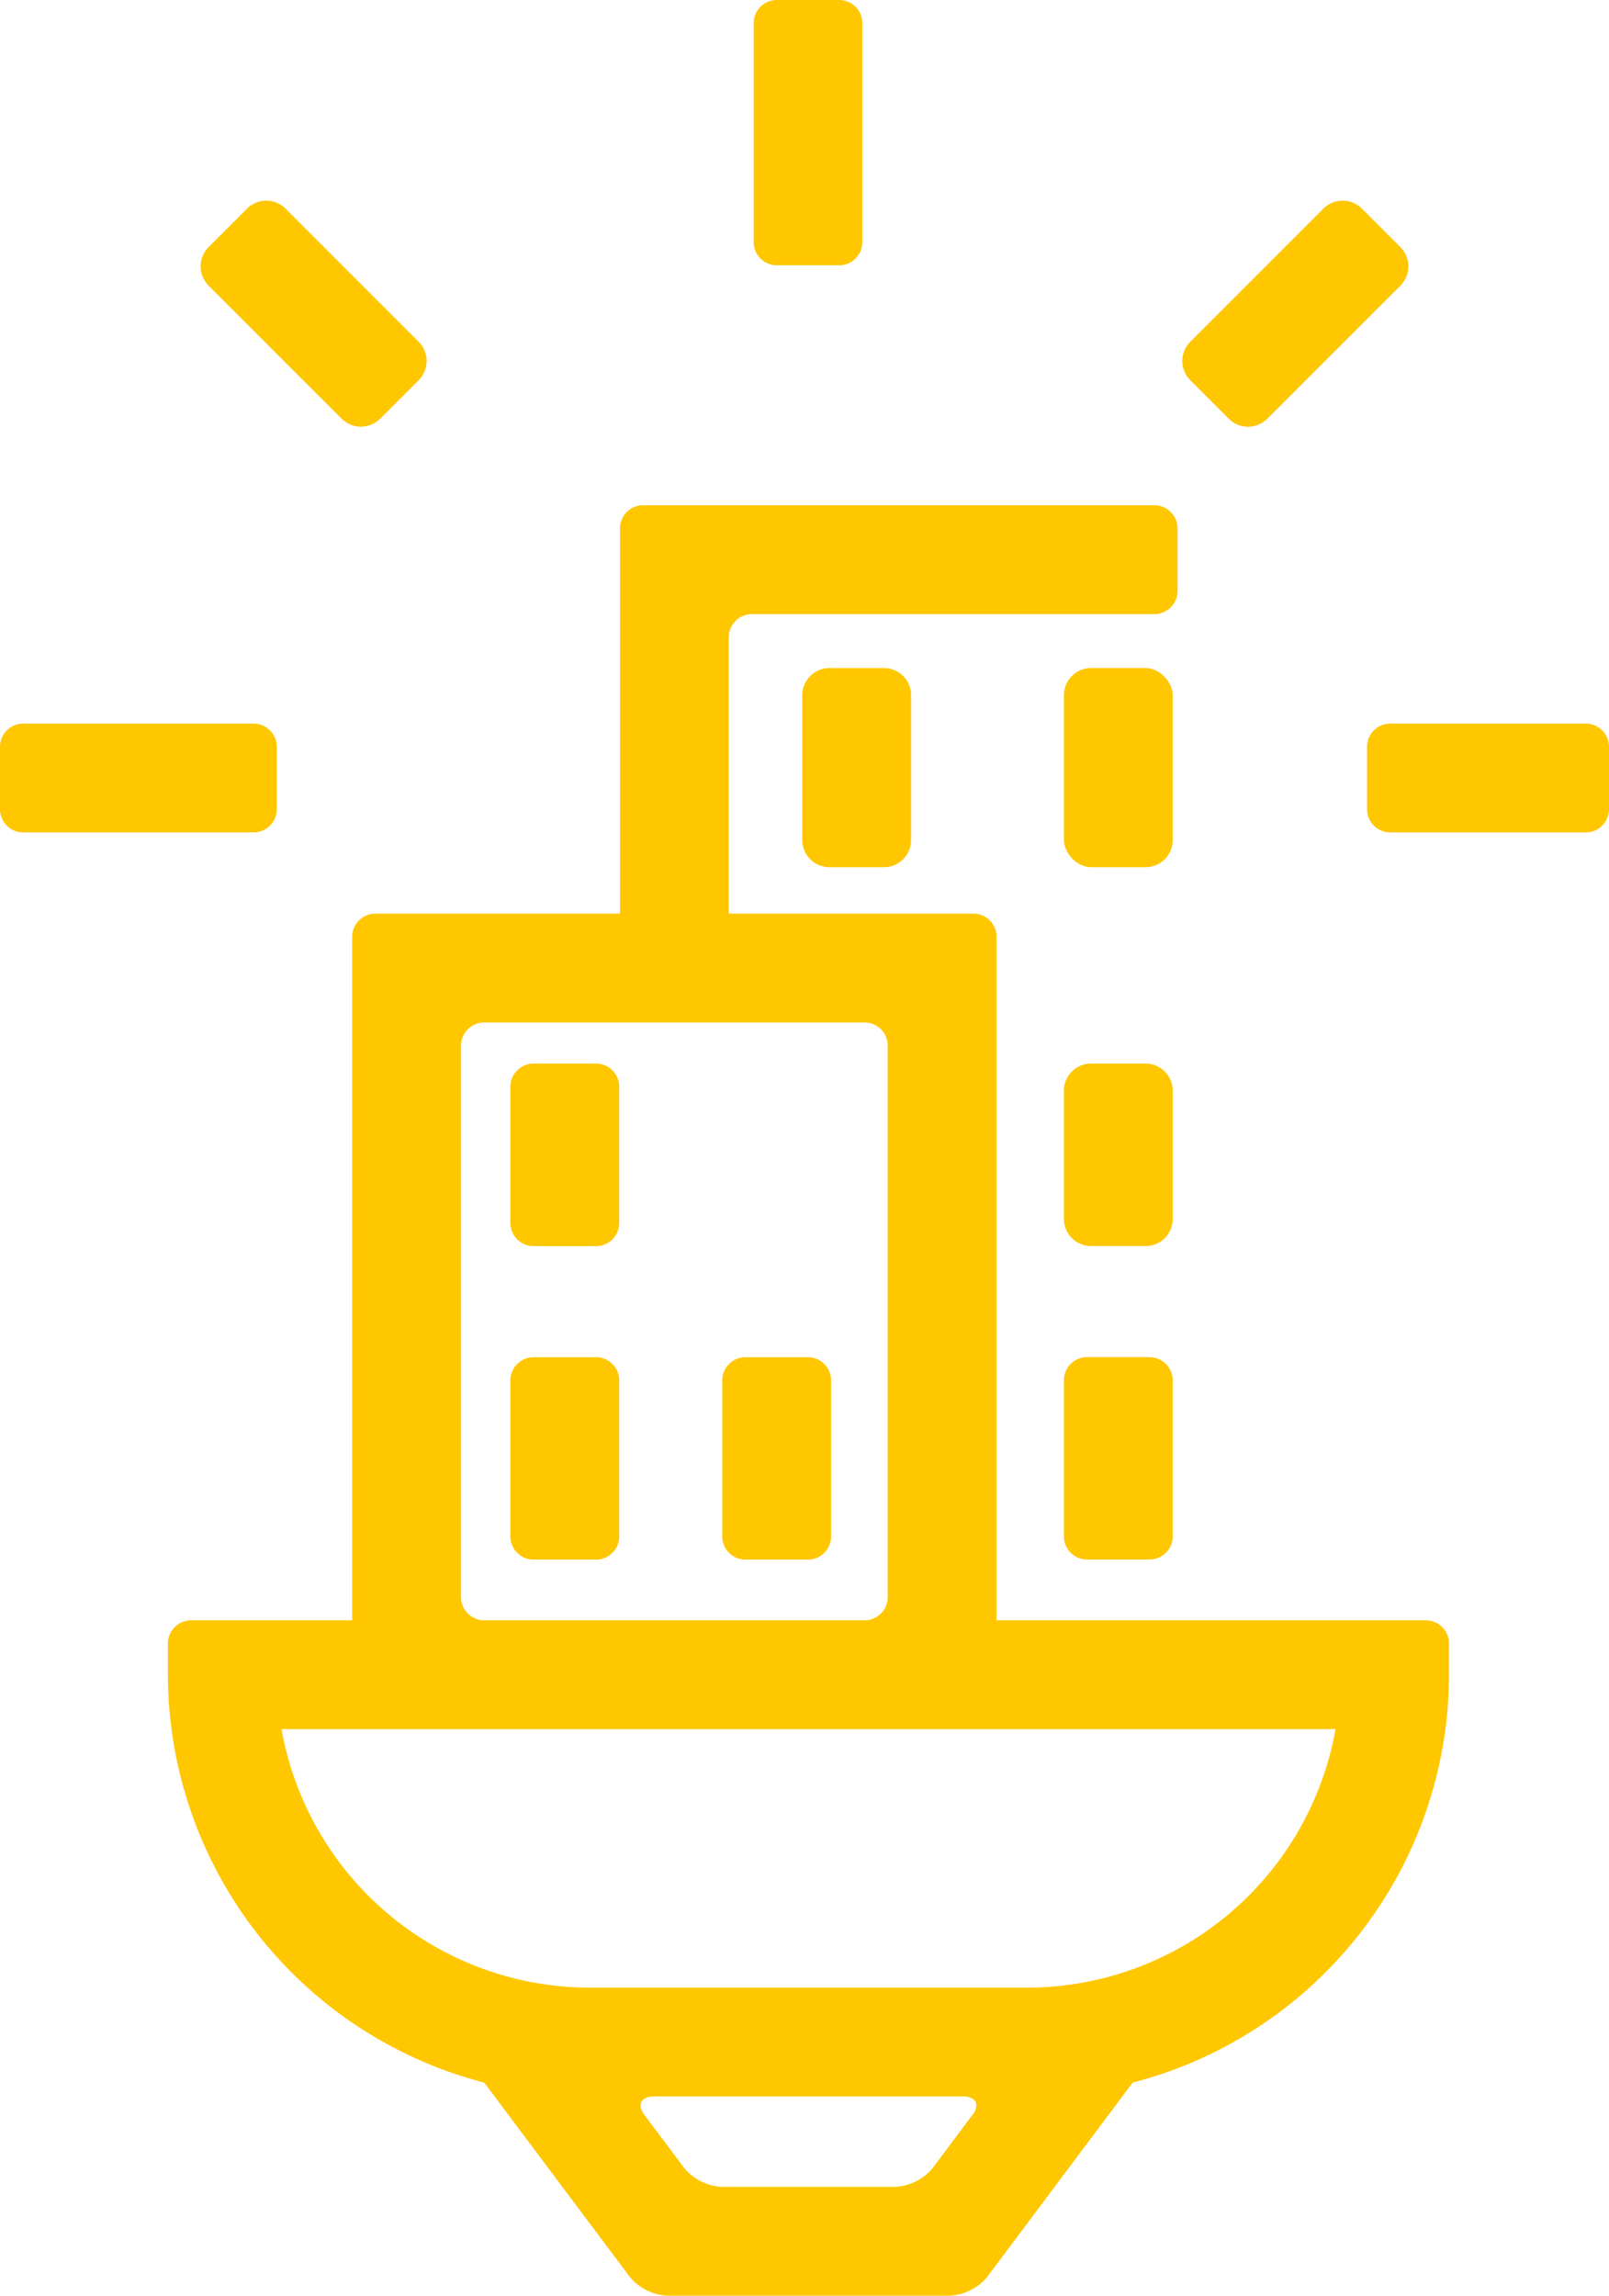
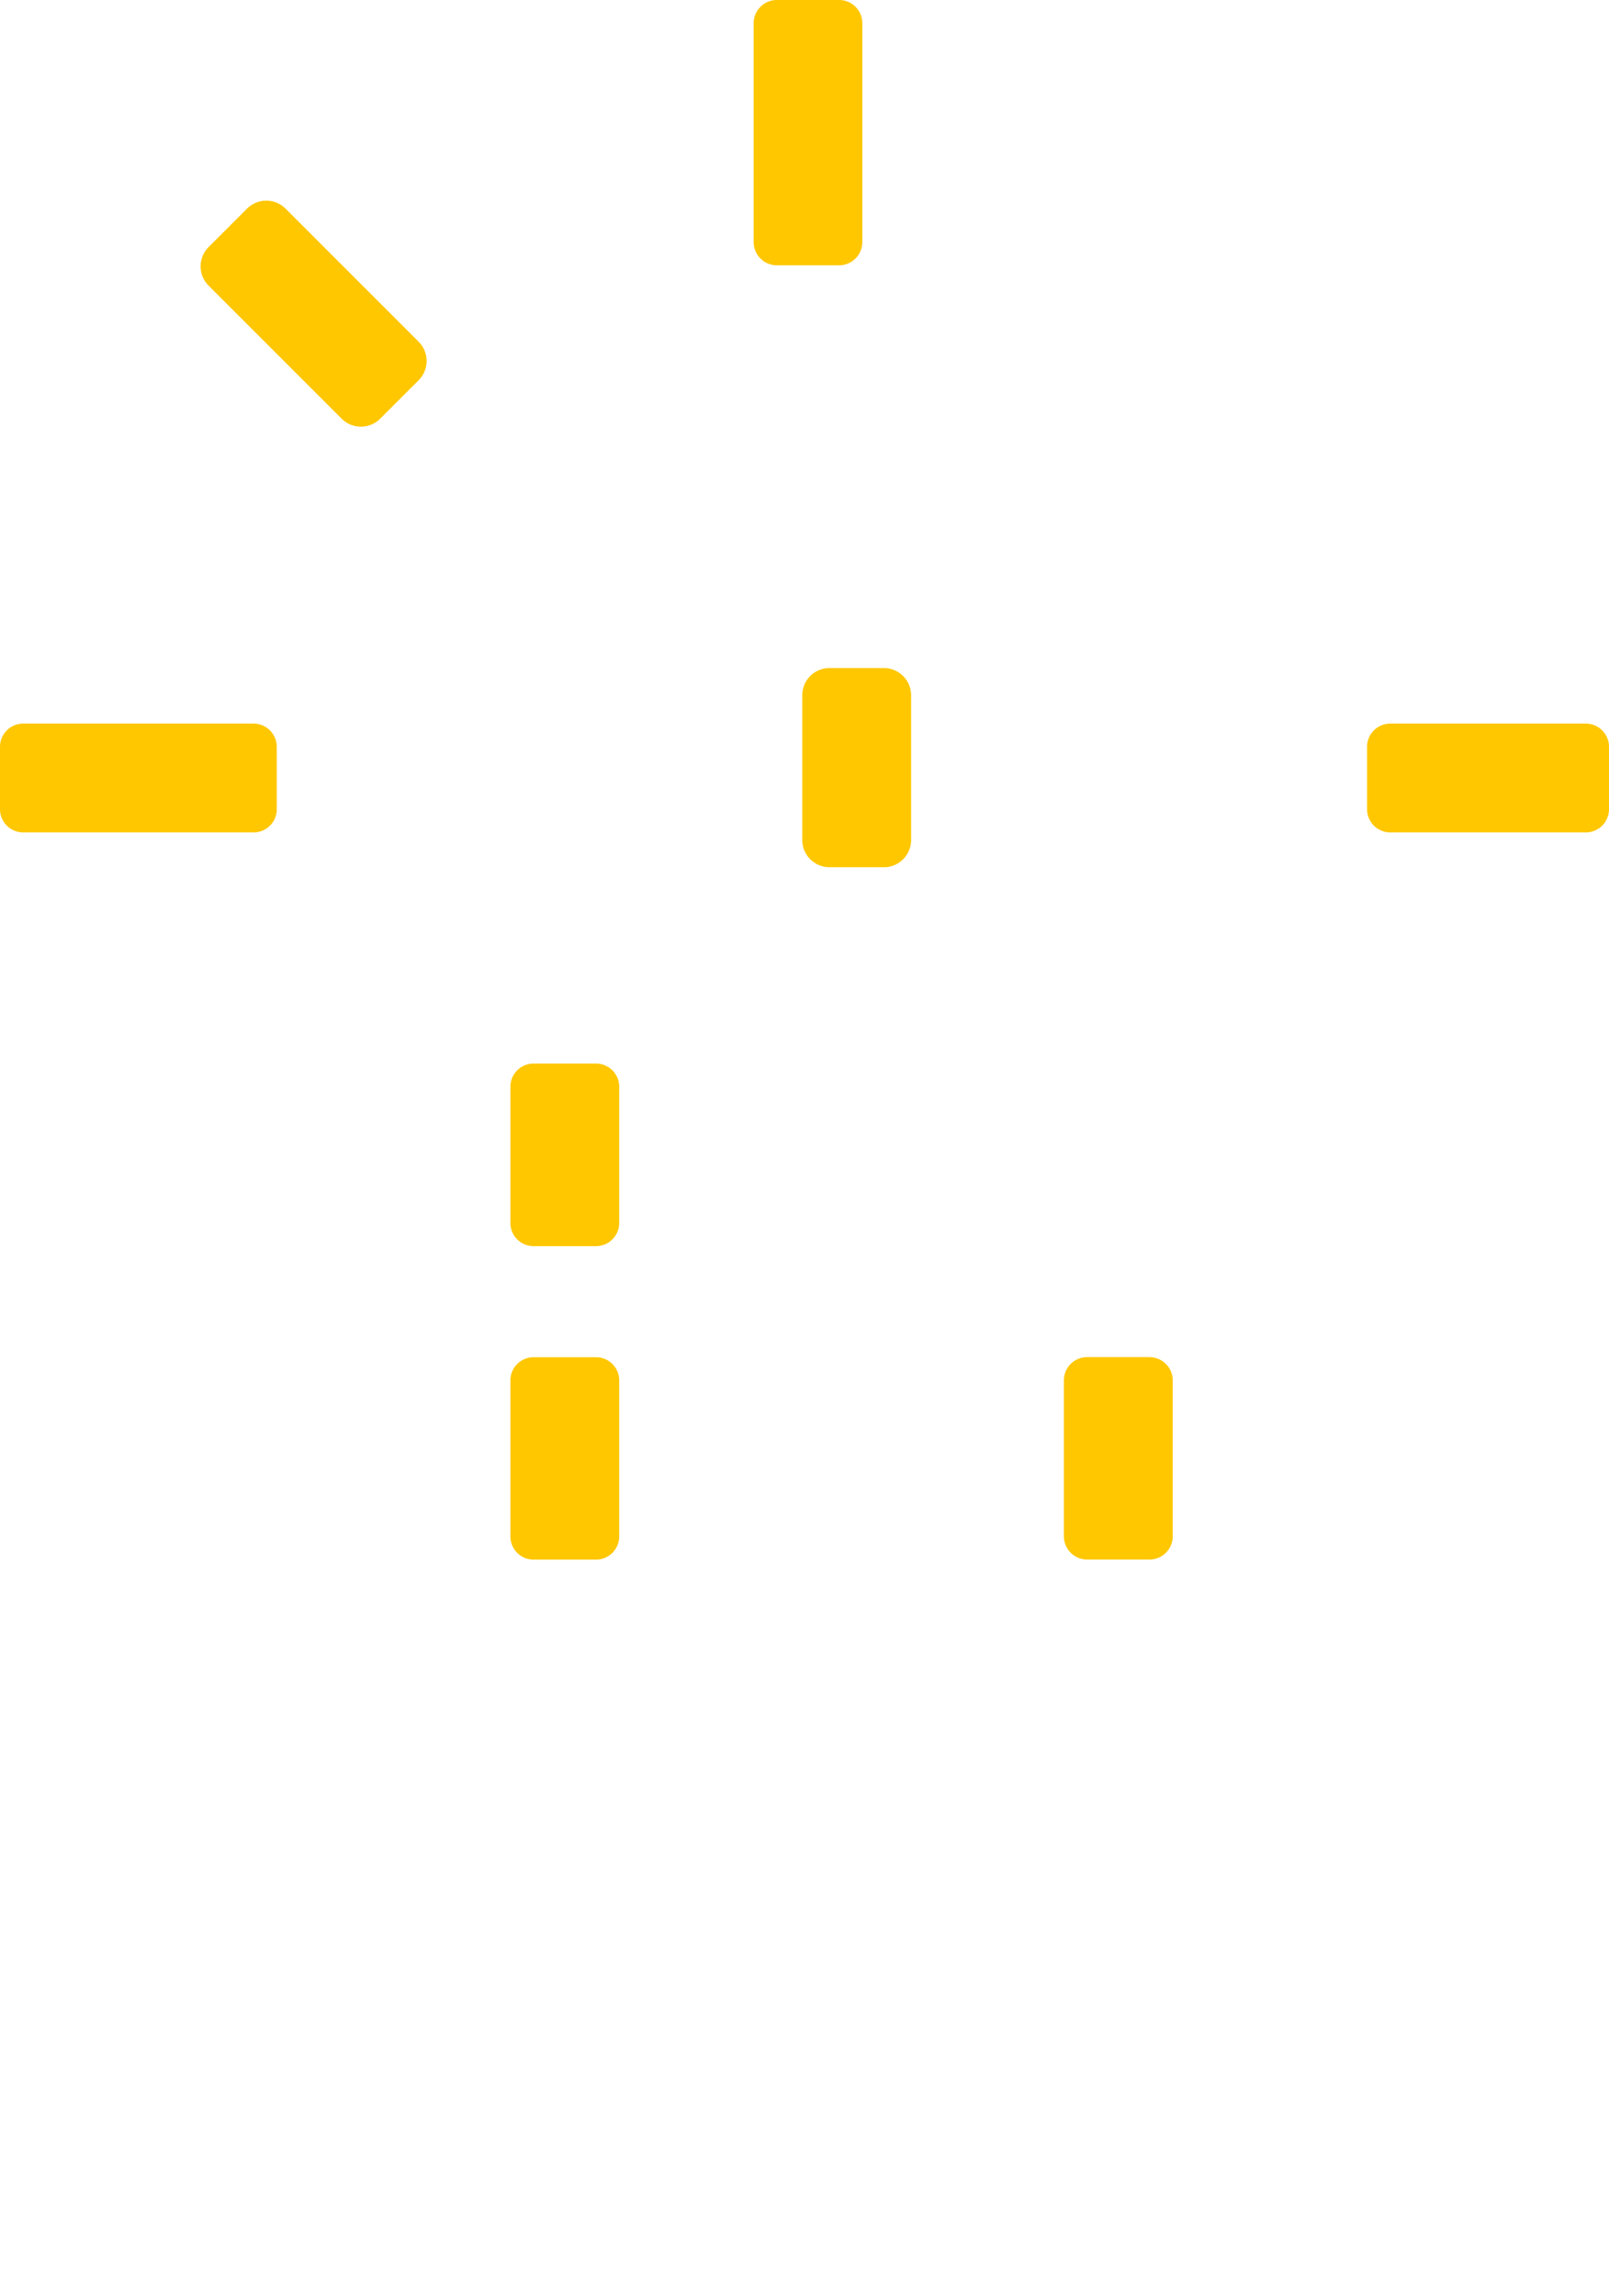
<svg xmlns="http://www.w3.org/2000/svg" width="50.26" height="71.701" viewBox="0 0 50.26 71.701">
  <defs>
    <clipPath id="clip-path">
      <rect id="Rectangle_77" data-name="Rectangle 77" width="50.26" height="71.701" fill="#ffc700" />
    </clipPath>
  </defs>
  <g id="Group_73" data-name="Group 73" clip-path="url(#clip-path)">
    <path id="Path_105" data-name="Path 105" d="M19.482,56.2h1.954a.725.725,0,0,0,.722-.723V50.6a.724.724,0,0,0-.722-.722H19.482a.725.725,0,0,0-.723.722v4.877a.725.725,0,0,0,.723.723" transform="translate(-2.816 -7.488)" fill="#ffc700" />
    <path id="Path_106" data-name="Path 106" d="M19.482,44.789h1.954a.725.725,0,0,0,.722-.723V39.809a.725.725,0,0,0-.722-.723H19.482a.725.725,0,0,0-.723.723v4.257a.725.725,0,0,0,.723.723" transform="translate(-2.816 -5.868)" fill="#ffc700" />
-     <path id="Rectangle_72" data-name="Rectangle 72" d="M.851,0h1.7A.851.851,0,0,1,3.4.851v4a.85.85,0,0,1-.85.85H.851A.851.851,0,0,1,0,4.852v-4A.851.851,0,0,1,.851,0Z" transform="translate(33.233 33.218)" fill="#ffc700" />
-     <rect id="Rectangle_73" data-name="Rectangle 73" width="3.399" height="6.222" rx="0.851" transform="translate(33.233 20.864)" fill="#ffc700" />
    <path id="Rectangle_74" data-name="Rectangle 74" d="M.851,0h1.7A.85.85,0,0,1,3.4.85V5.371a.85.85,0,0,1-.85.85H.851A.851.851,0,0,1,0,5.37V.851A.851.851,0,0,1,.851,0Z" transform="translate(25.06 20.865)" fill="#ffc700" />
-     <path id="Path_107" data-name="Path 107" d="M27.269,56.2h1.954a.725.725,0,0,0,.723-.723V50.6a.725.725,0,0,0-.723-.722H27.269a.725.725,0,0,0-.723.722v4.877a.725.725,0,0,0,.723.723" transform="translate(-3.985 -7.488)" fill="#ffc700" />
    <path id="Path_108" data-name="Path 108" d="M41.78,49.875H39.826a.725.725,0,0,0-.722.723v4.877a.724.724,0,0,0,.722.722H41.78a.725.725,0,0,0,.723-.722V50.6a.725.725,0,0,0-.723-.723" transform="translate(-5.871 -7.488)" fill="#ffc700" />
    <path id="Path_109" data-name="Path 109" d="M28.418,8.286h1.954a.725.725,0,0,0,.722-.723V.723A.725.725,0,0,0,30.372,0H28.418A.725.725,0,0,0,27.7.723v6.84a.725.725,0,0,0,.723.723" transform="translate(-4.158 0)" fill="#ffc700" />
-     <path id="Rectangle_75" data-name="Rectangle 75" d="M.85,0H6.729A.851.851,0,0,1,7.58.851v1.7a.85.85,0,0,1-.85.85H.851A.851.851,0,0,1,0,2.549V.85A.85.85,0,0,1,.85,0Z" transform="translate(36.58 11.275) rotate(-45)" fill="#ffc700" />
    <path id="Path_110" data-name="Path 110" d="M8.645,29.268V27.314a.725.725,0,0,0-.723-.722H.723A.725.725,0,0,0,0,27.314v1.954a.725.725,0,0,0,.723.723h7.2a.725.725,0,0,0,.723-.723" transform="translate(0 -3.992)" fill="#ffc700" />
    <path id="Rectangle_76" data-name="Rectangle 76" d="M.85,0h1.7A.851.851,0,0,1,3.4.851V6.73a.85.85,0,0,1-.85.85H.851A.851.851,0,0,1,0,6.73V.85A.85.85,0,0,1,.85,0Z" transform="translate(5.914 8.319) rotate(-45)" fill="#ffc700" />
    <path id="Path_111" data-name="Path 111" d="M57.082,26.592H50.97a.725.725,0,0,0-.723.723v1.953a.725.725,0,0,0,.723.723h6.111a.725.725,0,0,0,.723-.723V27.315a.725.725,0,0,0-.723-.723" transform="translate(-7.544 -3.992)" fill="#ffc700" />
-     <path id="Path_112" data-name="Path 112" d="M45.469,53.395H32.057V32.046a.725.725,0,0,0-.722-.723H23.692V22.691a.725.725,0,0,1,.722-.723H36.987a.724.724,0,0,0,.722-.722V19.291a.725.725,0,0,0-.722-.723H21.015a.725.725,0,0,0-.722.723V31.323H12.651a.725.725,0,0,0-.723.723V53.395H6.894a.725.725,0,0,0-.722.722v.977a13.184,13.184,0,0,0,9.881,12.74l4.554,6.077a1.631,1.631,0,0,0,1.156.578H30.6a1.635,1.635,0,0,0,1.157-.578l4.55-6.077a13.184,13.184,0,0,0,9.883-12.74v-.977a.725.725,0,0,0-.723-.722M15.328,35.446a.725.725,0,0,1,.723-.723H27.934a.725.725,0,0,1,.723.723V52.672a.725.725,0,0,1-.723.723H16.051a.725.725,0,0,1-.723-.723ZM31.3,68.846l-1.246,1.665a1.635,1.635,0,0,1-1.157.578H23.463a1.635,1.635,0,0,1-1.157-.578l-1.248-1.665c-.238-.318-.108-.579.29-.579h9.666c.4,0,.528.261.289.579m1.714-3.978H19.346a9.789,9.789,0,0,1-9.626-8.074H42.645a9.79,9.79,0,0,1-9.627,8.074" transform="translate(-0.927 -2.788)" fill="#ffc700" />
  </g>
</svg>